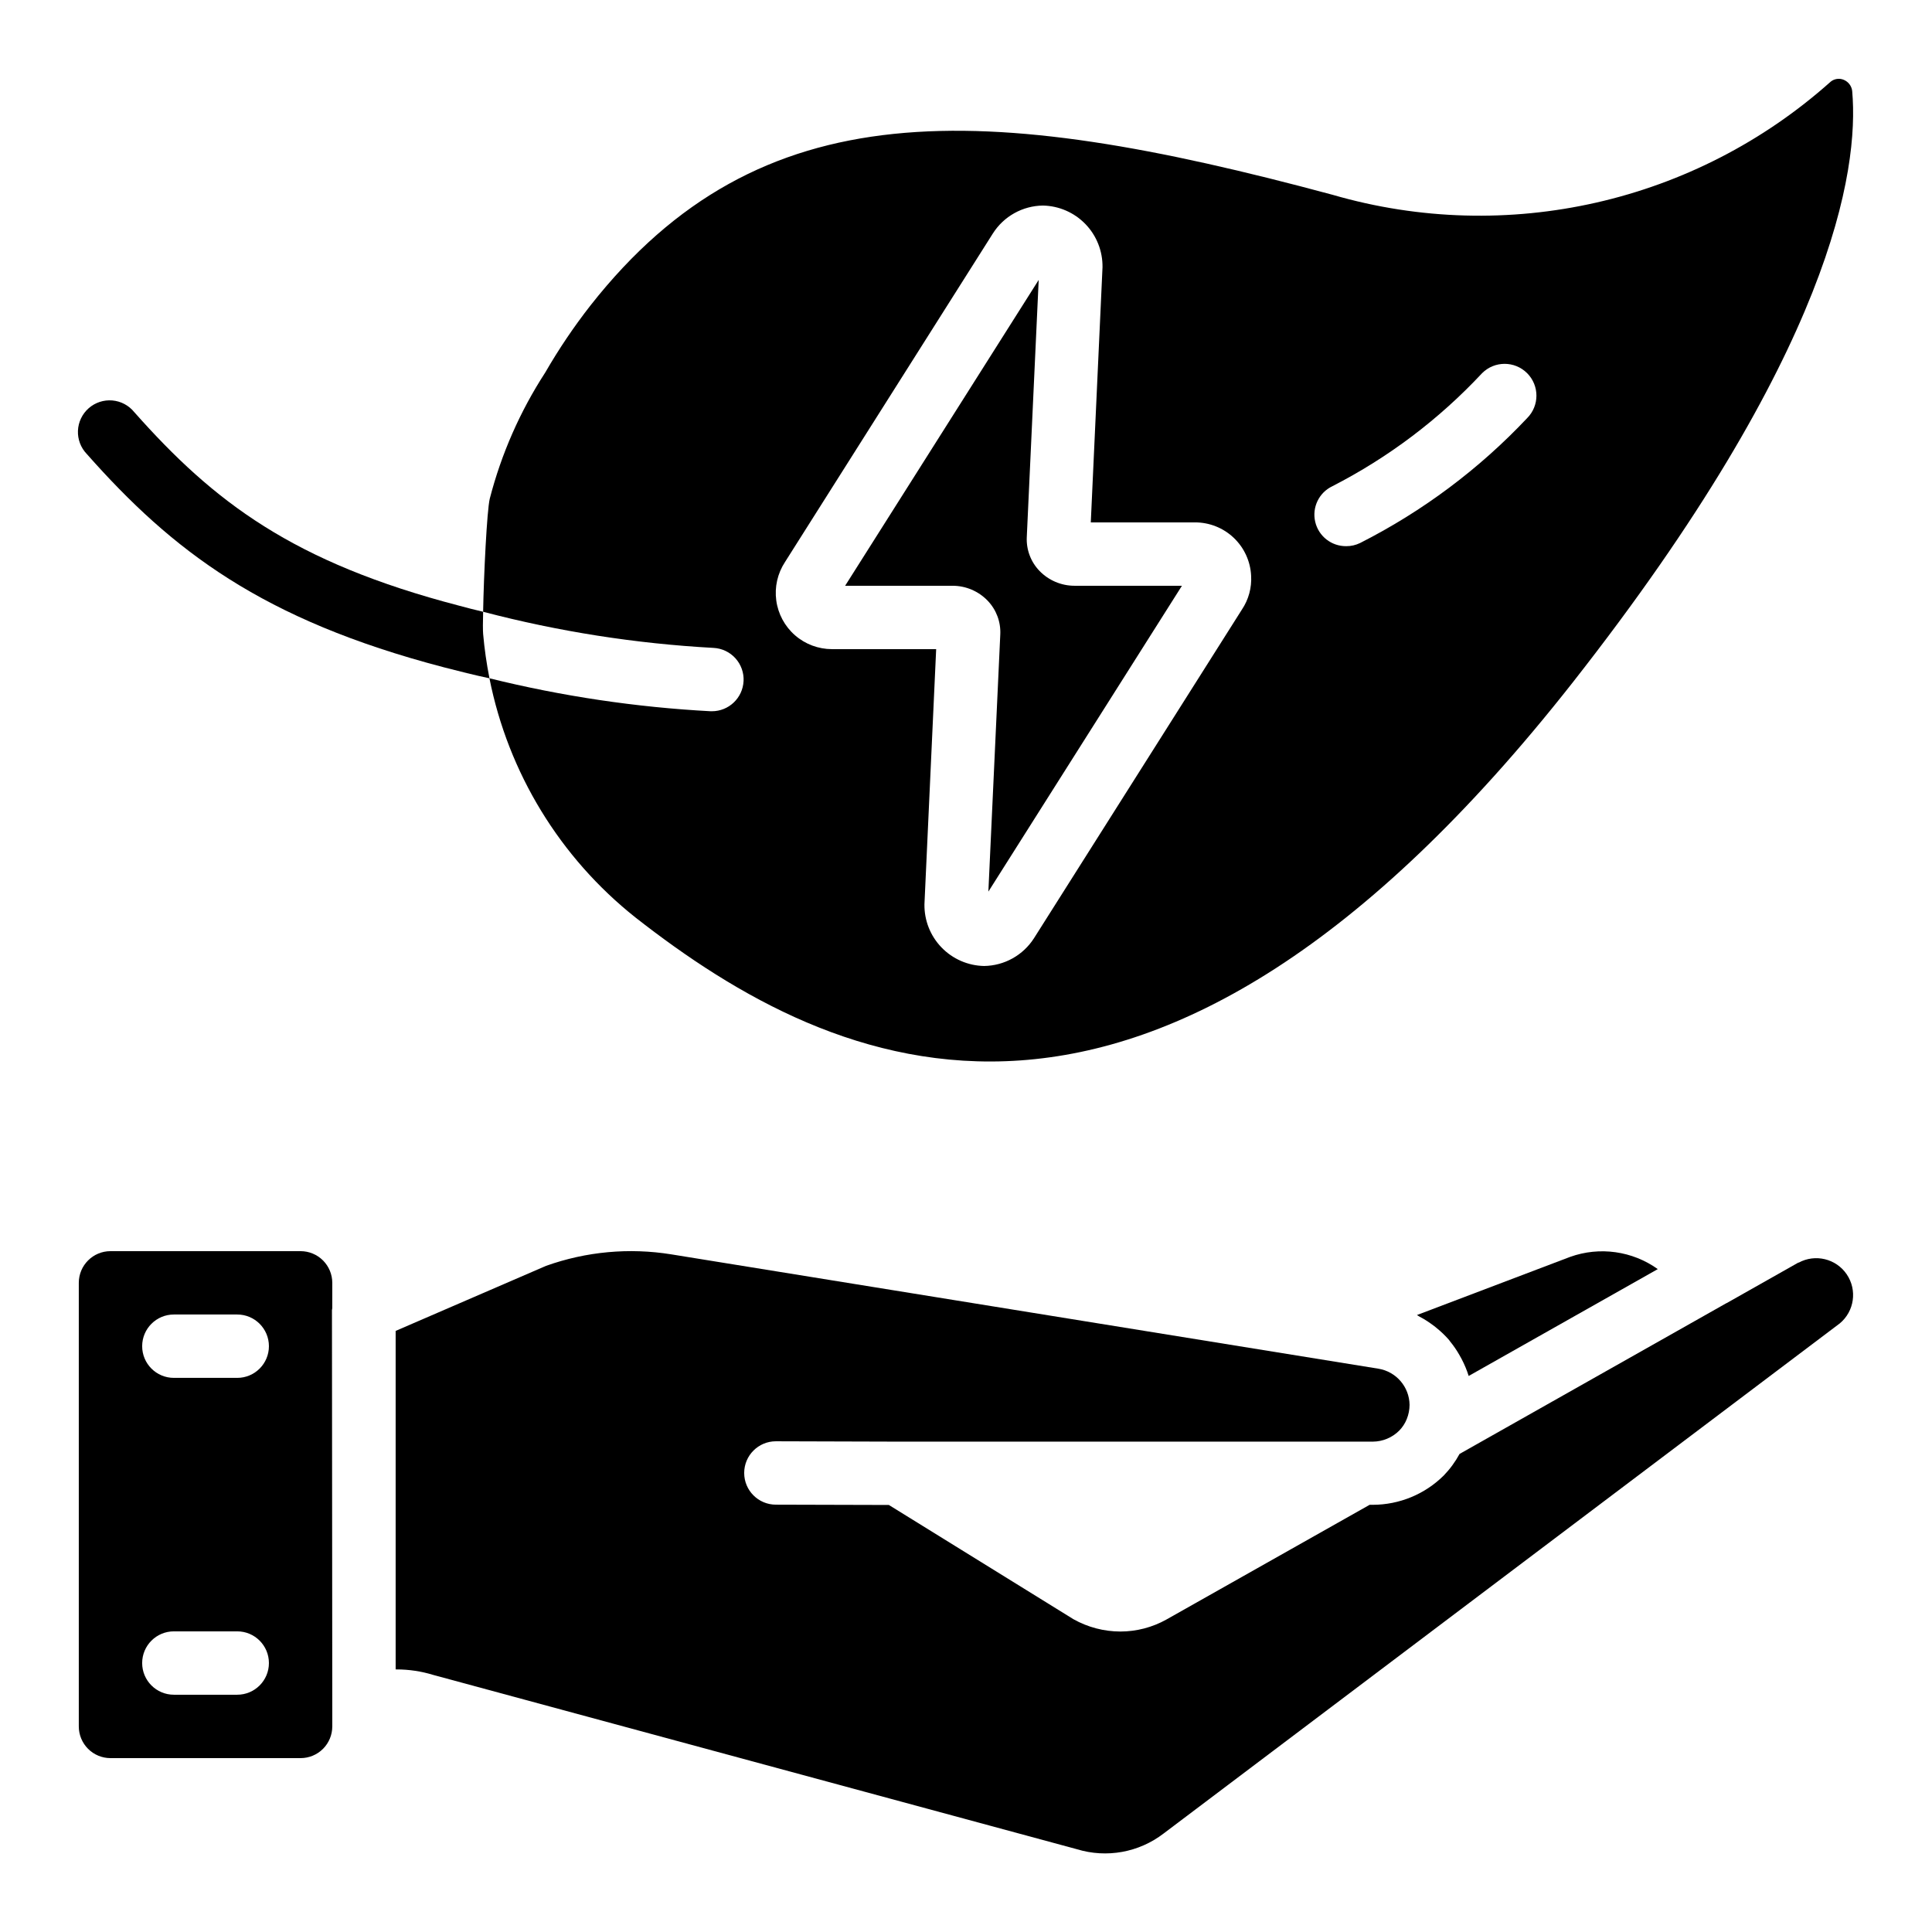
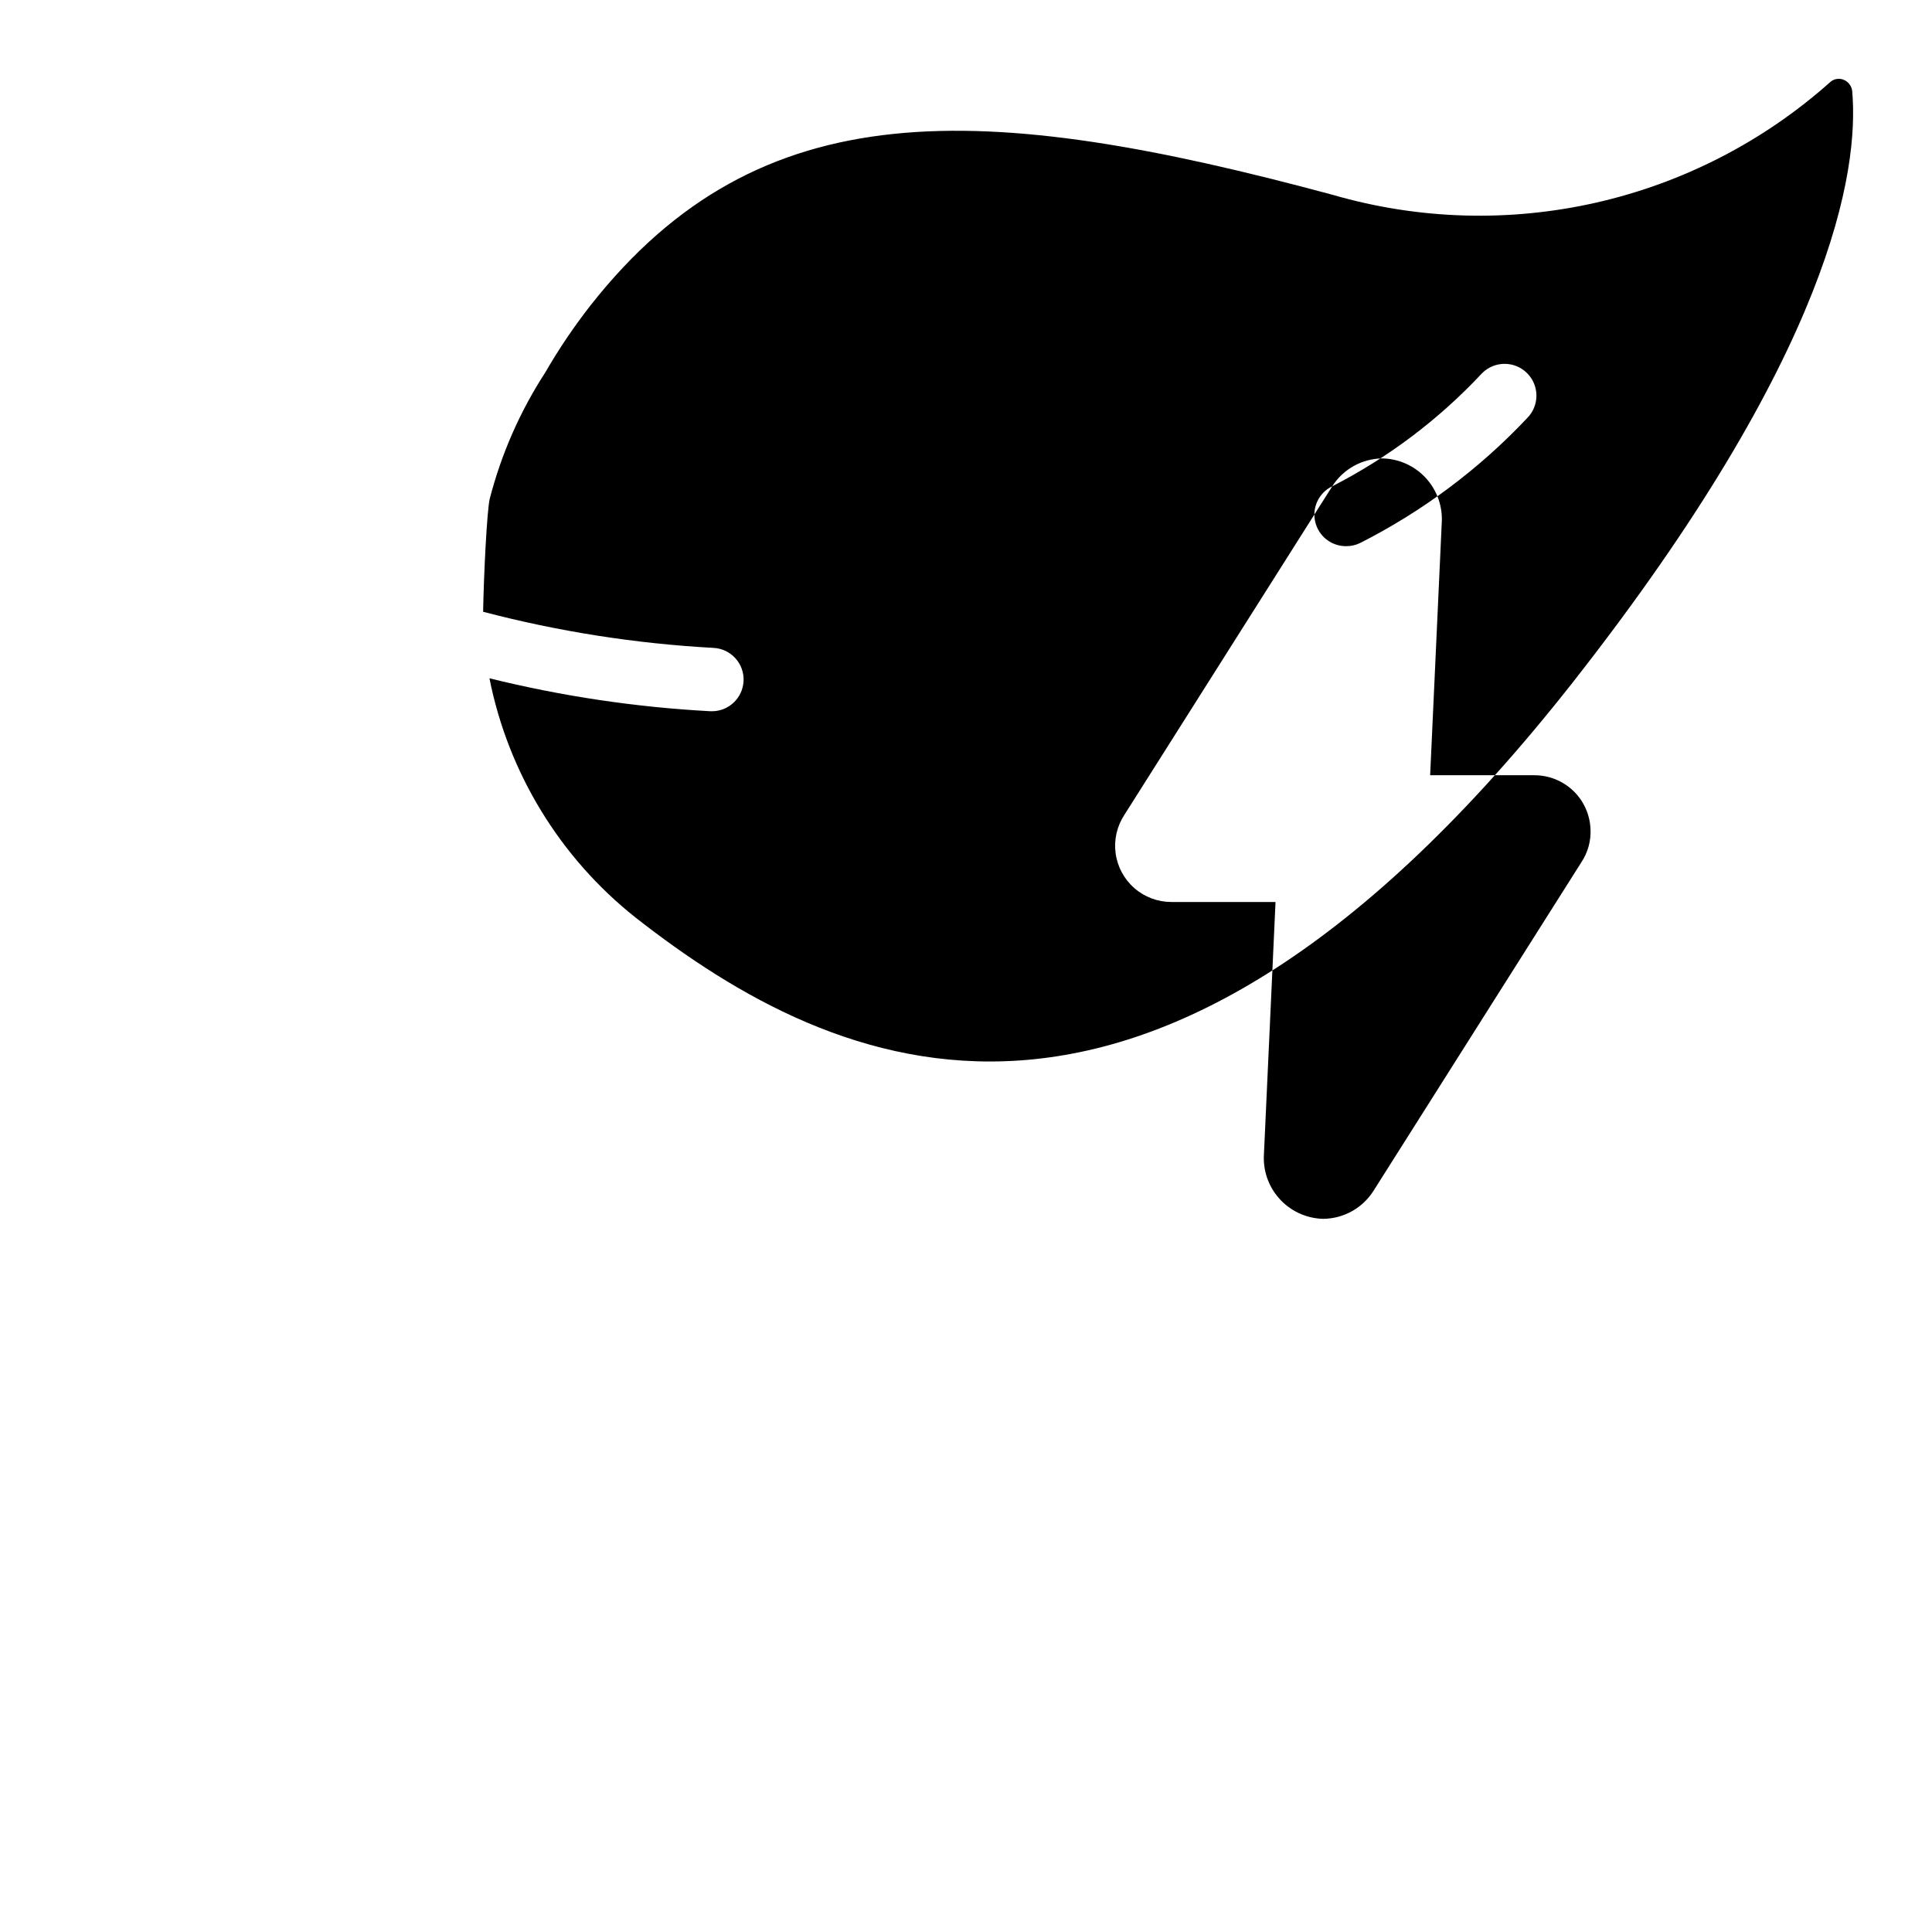
<svg xmlns="http://www.w3.org/2000/svg" fill="#000000" width="800px" height="800px" version="1.1" viewBox="144 144 512 512">
  <g>
-     <path d="m620.63 478.57-19.027 10.758h-0.043l-70.766 39.984c-1.133 2.094-2.543 4.019-4.199 5.727-5 4.953-11.746 7.738-18.785 7.75h-0.84l-53.867 30.406h0.004c-3.727 2.078-7.926 3.172-12.191 3.176-4.356-0.008-8.633-1.129-12.43-3.258l-48.926-30.281-29.945-0.082c-4.637 0-8.395-3.762-8.395-8.398 0-4.637 3.758-8.398 8.395-8.398l32.203 0.094h125.99c2.625-0.016 5.137-1.062 6.996-2.914 0.871-0.887 1.555-1.941 2.016-3.098 0.477-1.188 0.723-2.457 0.73-3.738-0.062-4.766-3.535-8.801-8.238-9.578l-187.41-30.305c-11.141-1.797-22.559-0.75-33.191 3.047l-39.859 17.238v89.711h0.219c3.305-0.004 6.59 0.488 9.75 1.461l170.57 46.184h-0.004c7.875 2.41 16.434 0.867 22.965-4.148l179.2-135.19h0.004c3.875-3.211 4.676-8.84 1.852-13.004-2.824-4.164-8.352-5.5-12.77-3.086z" />
-     <path d="m519.5 492.5c0.242 0.117 0.438 0.293 0.672 0.41v0.004c1.145 0.602 2.246 1.289 3.289 2.055 0.41 0.301 0.84 0.598 1.199 0.922l0.004 0.004c1.195 0.957 2.305 2.019 3.316 3.172 0.133 0.152 0.234 0.328 0.359 0.488 0.891 1.09 1.688 2.254 2.387 3.477 0.234 0.395 0.453 0.789 0.664 1.199h-0.004c0.73 1.395 1.336 2.852 1.809 4.352v0.074l50.137-28.332v0.004c-6.742-4.824-15.422-6.035-23.227-3.242z" />
-     <path d="m223.66 475.57h-50.379c-4.637 0-8.398 3.758-8.398 8.395v117.56c0 2.227 0.887 4.363 2.461 5.938 1.574 1.574 3.711 2.457 5.938 2.457h50.379c2.227 0 4.363-0.883 5.938-2.457 1.574-1.574 2.461-3.711 2.461-5.938v-5.207l-0.086-105.13c0-0.168 0.082-0.336 0.082-0.504l0.004-6.719c0-2.227-0.887-4.359-2.461-5.934-1.574-1.578-3.711-2.461-5.938-2.461zm-16.793 117.55h-16.793c-4.637 0-8.398-3.758-8.398-8.395 0-4.641 3.762-8.398 8.398-8.398h16.793c4.637 0 8.398 3.758 8.398 8.398 0 4.637-3.762 8.395-8.398 8.395zm0-83.969h-16.793c-4.637 0-8.398-3.758-8.398-8.395 0-4.641 3.762-8.398 8.398-8.398h16.793c4.637 0 8.398 3.758 8.398 8.398 0 4.637-3.762 8.395-8.398 8.395z" />
-     <path d="m405.73 303.18c2.305 2.394 3.519 5.637 3.356 8.957l-3.156 68.148 51.297-81.051h-28.457c-3.508 0.004-6.867-1.422-9.305-3.949-2.305-2.394-3.519-5.637-3.356-8.957l3.156-68.148-51.297 81.055h28.457c3.508-0.008 6.867 1.418 9.305 3.945z" />
-     <path d="m341.05 324.51c-0.227 4.473-3.922 7.981-8.398 7.977h-0.336c-19.77-1.055-39.395-3.981-58.609-8.734 4.977 25.055 18.699 47.523 38.707 63.398 52.984 41.48 136.28 80.273 248.38-62.305 68.688-87.496 75.906-135.69 74.059-156.68h0.004c-0.137-1.352-1.012-2.516-2.269-3.023-1.152-0.477-2.473-0.281-3.441 0.504-35.895 32.066-85.773 43.395-132 29.977-92.867-25.023-151.73-27.793-196.65 29.305-4.414 5.644-8.426 11.594-12.008 17.801-6.668 10.273-11.629 21.559-14.695 33.418-0.754 3.106-1.594 20.32-1.762 29.977 19.973 5.238 40.426 8.445 61.043 9.574 2.231 0.109 4.324 1.098 5.82 2.754 1.496 1.652 2.273 3.836 2.16 6.062zm156.01-51.641c14.875-7.617 28.312-17.762 39.715-29.977 3.293-3.293 8.633-3.293 11.926 0s3.293 8.629 0 11.922c-12.73 13.504-27.699 24.695-44.254 33.086-1.148 0.562-2.414 0.852-3.691 0.84-3.914 0.035-7.324-2.644-8.211-6.457-0.887-3.809 0.988-7.723 4.516-9.414zm-145.02 20.066 55.086-87.074c2.891-4.543 7.879-7.324 13.266-7.387 4.262 0.086 8.316 1.855 11.277 4.926 2.957 3.066 4.578 7.184 4.508 11.445l-3.106 67.594h27.625c3.816-0.004 7.488 1.457 10.254 4.082 2.766 2.625 4.418 6.215 4.609 10.027 0.195 3.18-0.66 6.336-2.434 8.984l-55.086 87.074c-2.891 4.543-7.879 7.324-13.266 7.391-4.262-0.086-8.316-1.859-11.277-4.93-2.957-3.066-4.578-7.184-4.508-11.445l3.106-67.594h-27.625c-3.602-0.004-7.082-1.312-9.793-3.68-2.711-2.371-4.473-5.644-4.957-9.215-0.484-3.566 0.34-7.191 2.32-10.199z" />
-     <path d="m261.54 320.82c4.199 1.09 8.23 2.098 12.176 2.938-0.773-3.883-1.332-7.809-1.68-11.754-0.082-1.008-0.082-3.106 0-5.879-2.098-0.504-4.199-1.008-6.297-1.594-44.168-11.504-65.074-27.543-86.152-51.305-1.438-1.785-3.539-2.902-5.82-3.102-2.285-0.195-4.547 0.551-6.266 2.062-1.719 1.516-2.746 3.664-2.844 5.953-0.094 2.289 0.746 4.516 2.336 6.168 22.668 25.613 46.434 43.918 94.547 56.512z" />
+     <path d="m341.05 324.51c-0.227 4.473-3.922 7.981-8.398 7.977h-0.336c-19.77-1.055-39.395-3.981-58.609-8.734 4.977 25.055 18.699 47.523 38.707 63.398 52.984 41.48 136.28 80.273 248.38-62.305 68.688-87.496 75.906-135.69 74.059-156.68h0.004c-0.137-1.352-1.012-2.516-2.269-3.023-1.152-0.477-2.473-0.281-3.441 0.504-35.895 32.066-85.773 43.395-132 29.977-92.867-25.023-151.73-27.793-196.65 29.305-4.414 5.644-8.426 11.594-12.008 17.801-6.668 10.273-11.629 21.559-14.695 33.418-0.754 3.106-1.594 20.32-1.762 29.977 19.973 5.238 40.426 8.445 61.043 9.574 2.231 0.109 4.324 1.098 5.82 2.754 1.496 1.652 2.273 3.836 2.16 6.062zm156.01-51.641c14.875-7.617 28.312-17.762 39.715-29.977 3.293-3.293 8.633-3.293 11.926 0s3.293 8.629 0 11.922c-12.73 13.504-27.699 24.695-44.254 33.086-1.148 0.562-2.414 0.852-3.691 0.84-3.914 0.035-7.324-2.644-8.211-6.457-0.887-3.809 0.988-7.723 4.516-9.414zc2.891-4.543 7.879-7.324 13.266-7.387 4.262 0.086 8.316 1.855 11.277 4.926 2.957 3.066 4.578 7.184 4.508 11.445l-3.106 67.594h27.625c3.816-0.004 7.488 1.457 10.254 4.082 2.766 2.625 4.418 6.215 4.609 10.027 0.195 3.18-0.66 6.336-2.434 8.984l-55.086 87.074c-2.891 4.543-7.879 7.324-13.266 7.391-4.262-0.086-8.316-1.859-11.277-4.93-2.957-3.066-4.578-7.184-4.508-11.445l3.106-67.594h-27.625c-3.602-0.004-7.082-1.312-9.793-3.68-2.711-2.371-4.473-5.644-4.957-9.215-0.484-3.566 0.34-7.191 2.32-10.199z" />
  </g>
</svg>